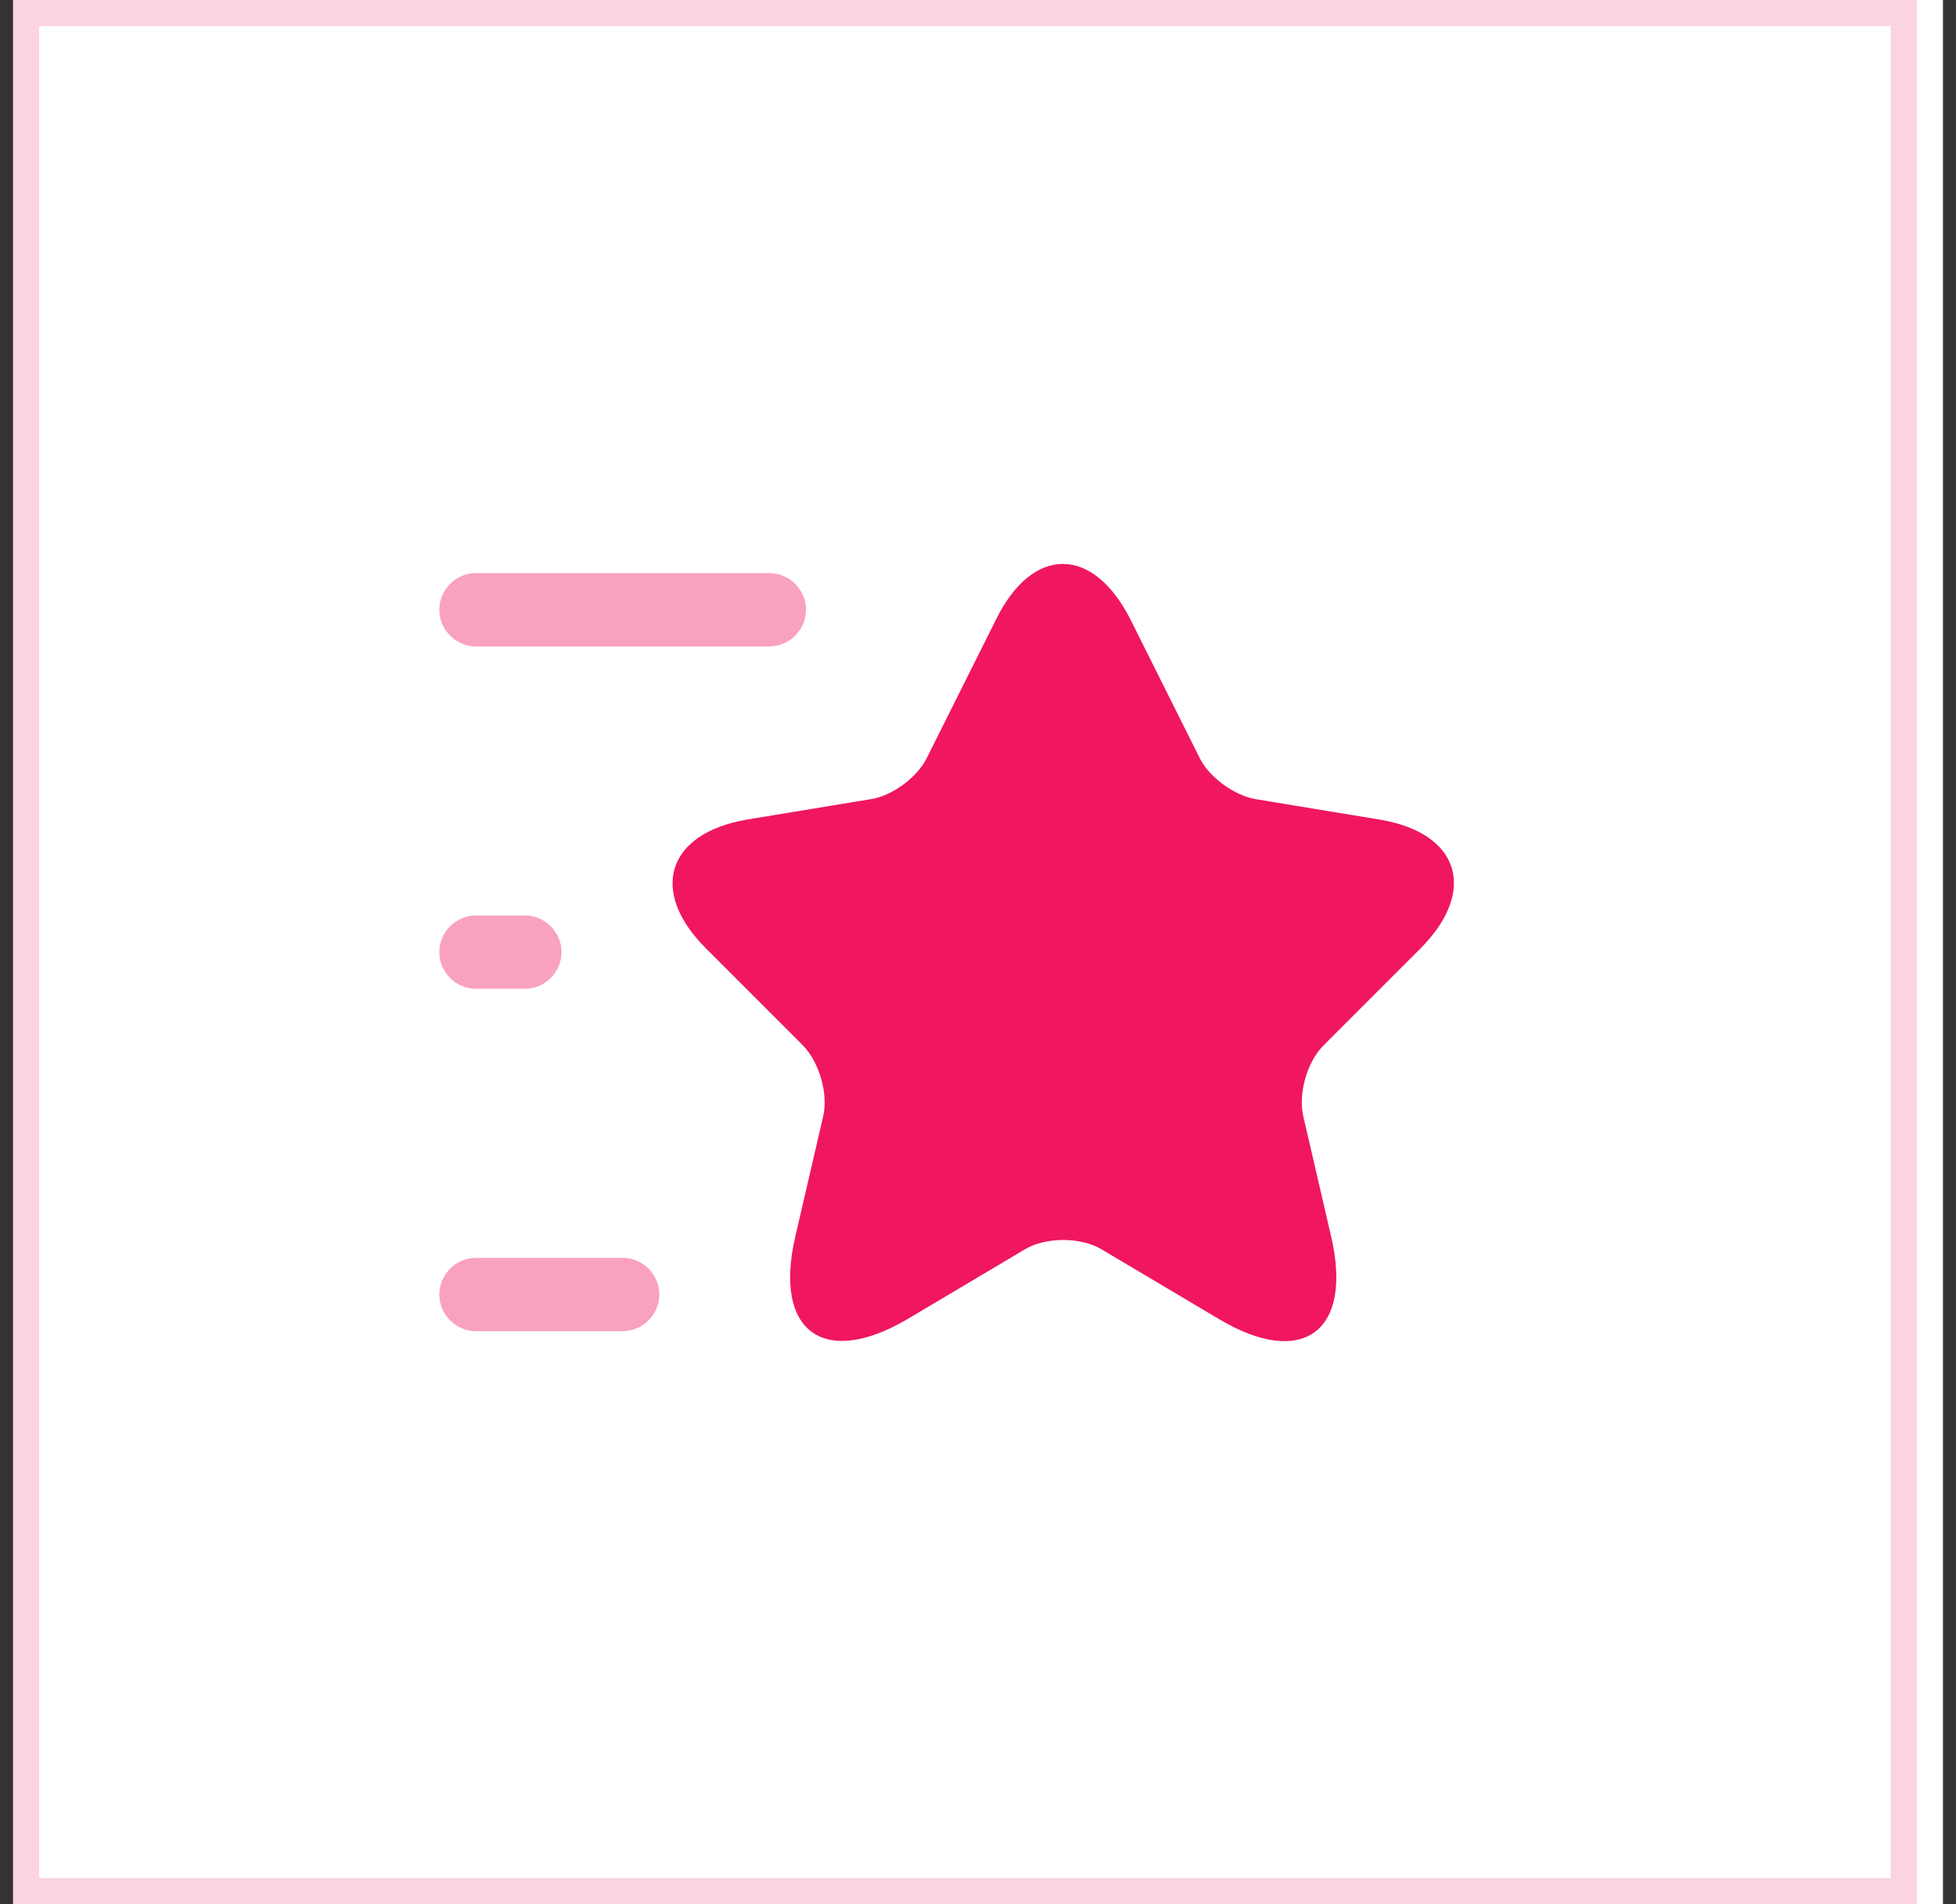
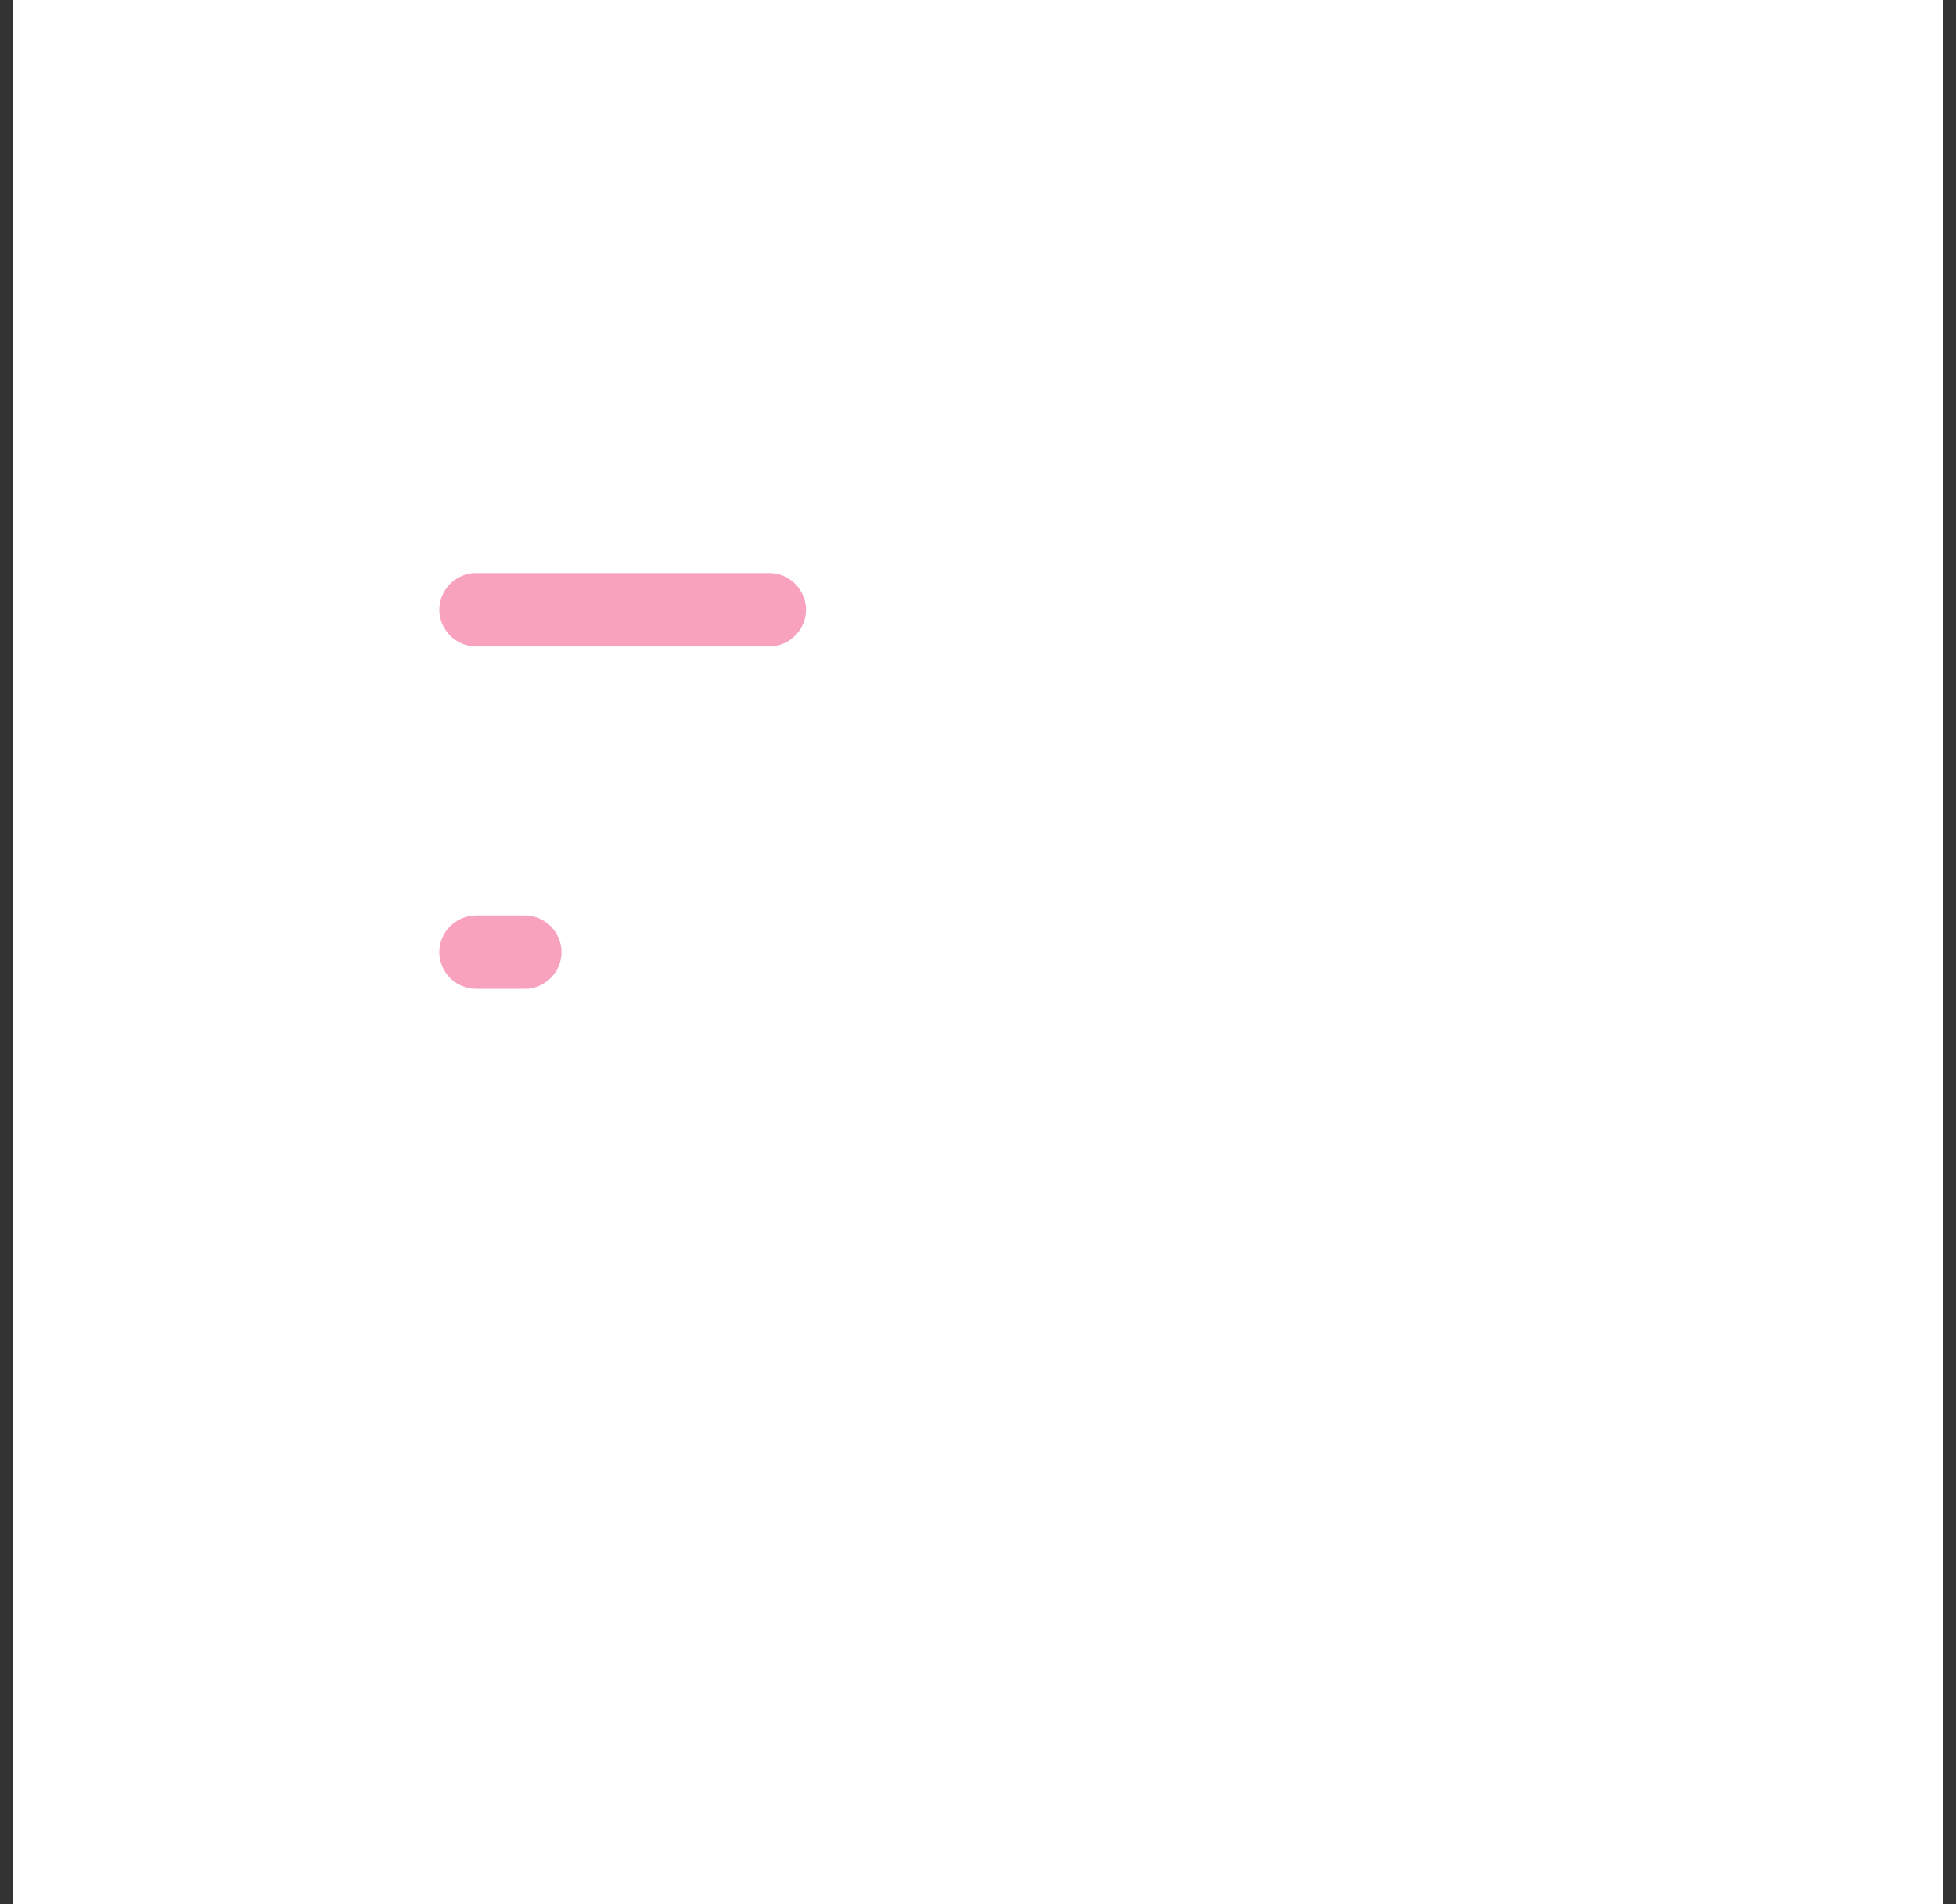
<svg xmlns="http://www.w3.org/2000/svg" width="75" height="73" viewBox="0 0 75 73" fill="none">
  <rect x="0" y="0" width="75" height="73" fill="#333333" stroke="none" />
  <rect width="73" height="73" transform="translate(1.5)" fill="white" />
  <rect x="0.5" width="73" height="73" fill="white" />
-   <rect x="1" y="0.5" width="72" height="72" stroke="#F0175E" stroke-opacity="0.19" />
-   <path d="M43.356 23.769L45.999 29.056C46.356 29.788 47.312 30.481 48.118 30.631L52.9 31.419C55.956 31.925 56.668 34.138 54.475 36.35L50.743 40.081C50.124 40.7 49.768 41.919 49.975 42.8L51.043 47.413C51.887 51.05 49.937 52.475 46.731 50.562L42.249 47.9C41.443 47.413 40.093 47.413 39.287 47.9L34.806 50.562C31.599 52.456 29.649 51.05 30.493 47.413L31.562 42.8C31.768 41.938 31.412 40.719 30.793 40.081L27.062 36.35C24.868 34.156 25.581 31.944 28.637 31.419L33.418 30.631C34.224 30.5 35.181 29.788 35.537 29.056L38.181 23.769C39.587 20.9 41.912 20.9 43.356 23.769Z" fill="#F0175E" />
  <path opacity="0.4" d="M29.5 24.781H18.25C17.481 24.781 16.844 24.144 16.844 23.375C16.844 22.606 17.481 21.969 18.25 21.969H29.5C30.269 21.969 30.906 22.606 30.906 23.375C30.906 24.144 30.269 24.781 29.5 24.781Z" fill="#F0175E" />
-   <path opacity="0.4" d="M23.875 51.031H18.25C17.481 51.031 16.844 50.394 16.844 49.625C16.844 48.856 17.481 48.219 18.25 48.219H23.875C24.644 48.219 25.281 48.856 25.281 49.625C25.281 50.394 24.644 51.031 23.875 51.031Z" fill="#F0175E" />
  <path opacity="0.4" d="M20.125 37.906H18.25C17.481 37.906 16.844 37.269 16.844 36.5C16.844 35.731 17.481 35.094 18.25 35.094H20.125C20.894 35.094 21.531 35.731 21.531 36.5C21.531 37.269 20.894 37.906 20.125 37.906Z" fill="#F0175E" />
</svg>